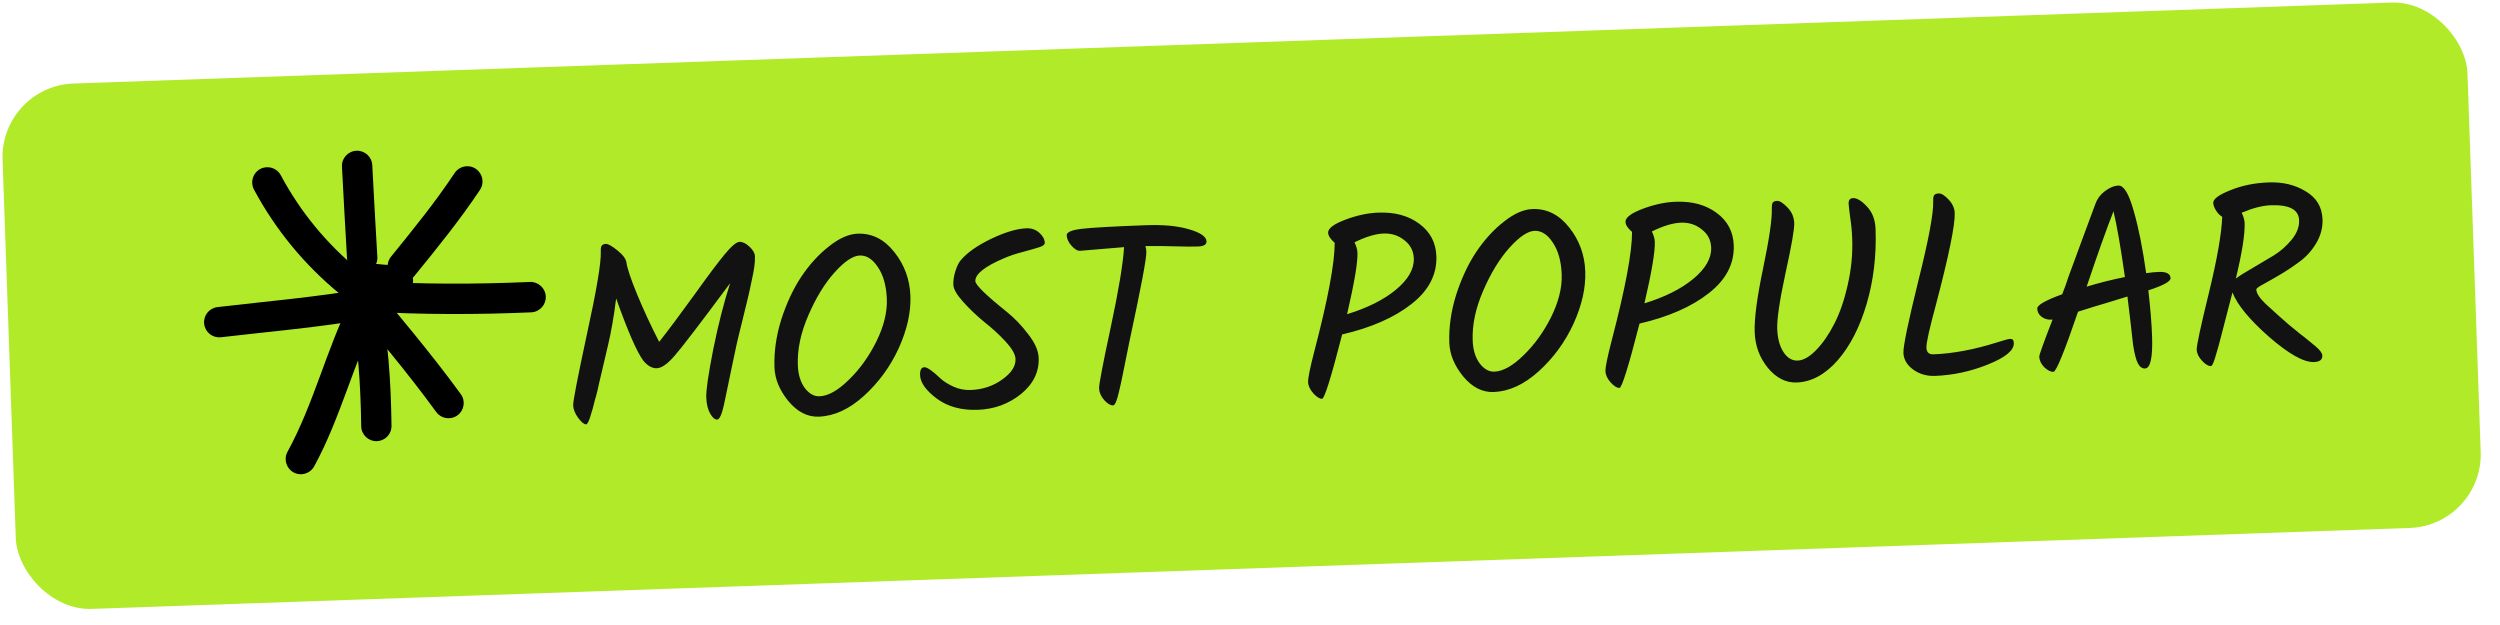
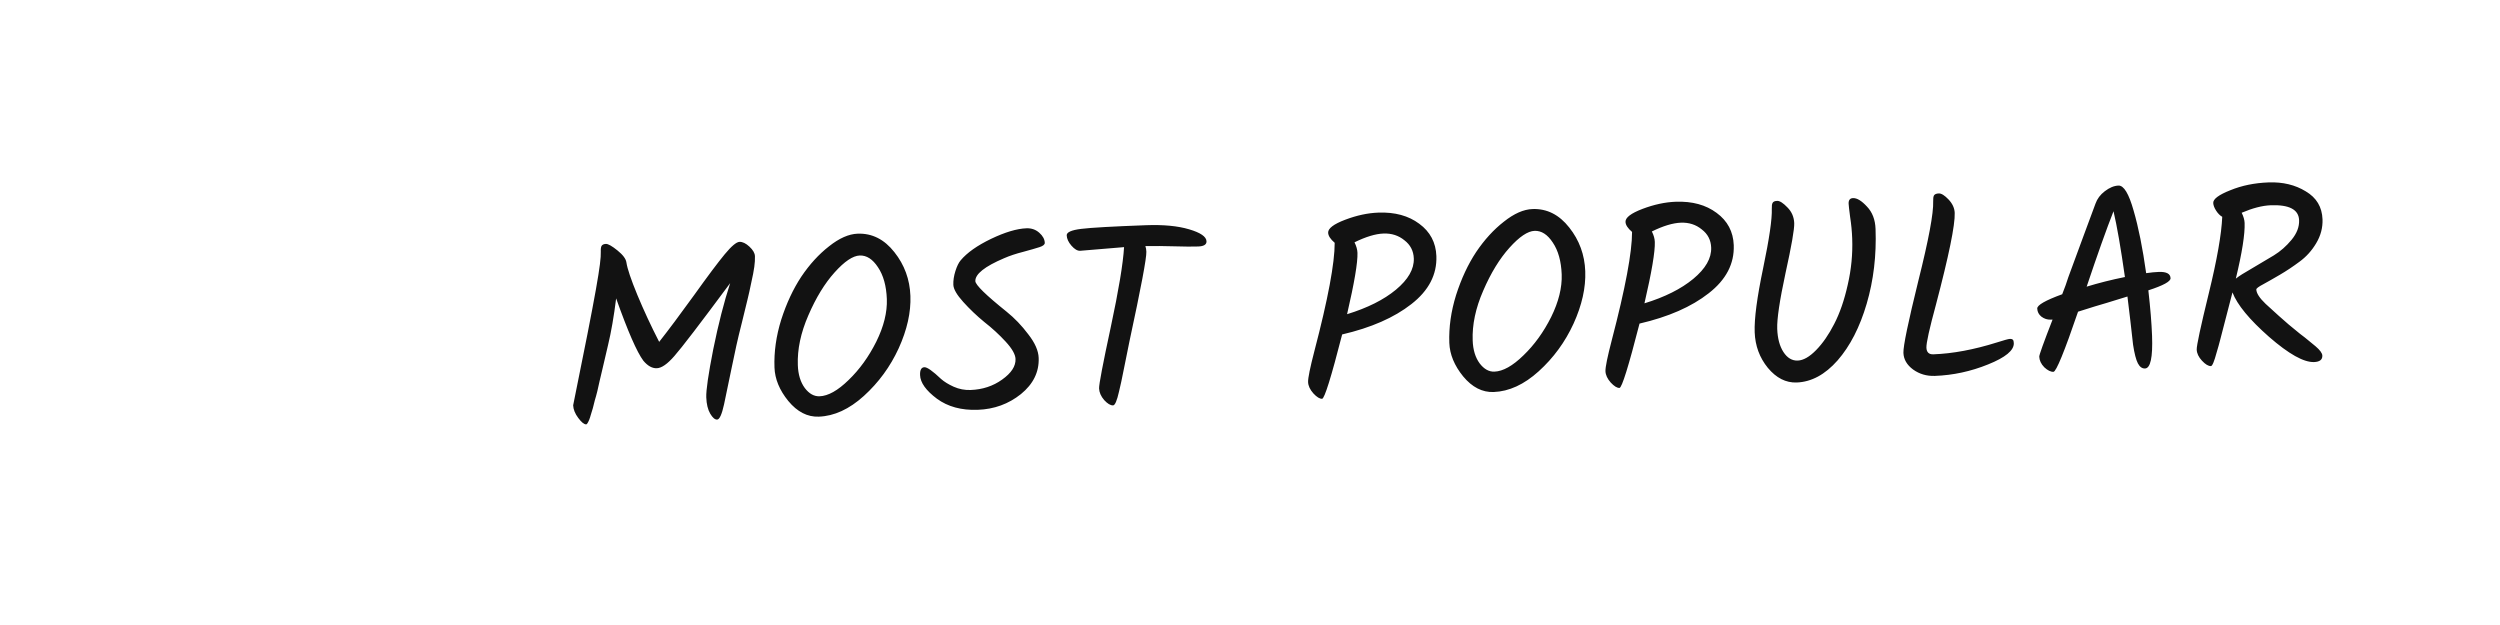
<svg xmlns="http://www.w3.org/2000/svg" width="136" height="34" viewBox="0 0 136 34" fill="none">
-   <rect y="4.683" width="134.173" height="28.598" rx="4" transform="rotate(-2 0 4.683)" fill="#B1EA28" />
-   <path d="M32.683 13.699C32.677 13.54 32.692 13.433 32.727 13.375C32.771 13.308 32.849 13.273 32.961 13.269C33.082 13.264 33.292 13.383 33.59 13.624C33.889 13.865 34.051 14.083 34.077 14.279C34.126 14.613 34.325 15.204 34.674 16.05C35.022 16.887 35.417 17.737 35.859 18.598C36.359 17.964 36.987 17.124 37.743 16.078C38.498 15.023 39.059 14.274 39.426 13.831C39.793 13.388 40.06 13.164 40.228 13.157C40.396 13.151 40.576 13.238 40.77 13.418C40.963 13.598 41.063 13.771 41.069 13.939C41.075 14.107 41.063 14.299 41.034 14.515C41.005 14.731 40.95 15.018 40.869 15.375C40.798 15.724 40.73 16.03 40.665 16.294C40.608 16.548 40.511 16.948 40.372 17.495C40.233 18.042 40.128 18.48 40.056 18.809C39.984 19.13 39.9 19.525 39.805 19.995C39.71 20.456 39.63 20.838 39.567 21.139C39.512 21.43 39.452 21.717 39.388 22C39.268 22.546 39.142 22.821 39.012 22.826C38.891 22.831 38.765 22.723 38.636 22.504C38.507 22.284 38.435 21.988 38.421 21.615C38.407 21.233 38.534 20.359 38.802 18.995C39.079 17.631 39.386 16.434 39.721 15.403C38.084 17.611 37.072 18.932 36.686 19.367C36.31 19.801 35.991 20.023 35.73 20.032C35.478 20.041 35.235 19.905 35 19.625C34.647 19.152 34.153 18.021 33.518 16.232C33.395 17.218 33.248 18.063 33.078 18.77C32.917 19.467 32.808 19.933 32.751 20.169C32.703 20.395 32.658 20.583 32.617 20.734C32.586 20.885 32.545 21.064 32.497 21.271C32.448 21.469 32.403 21.634 32.361 21.766C32.328 21.898 32.292 22.044 32.251 22.204C32.21 22.355 32.172 22.478 32.138 22.573C32.114 22.667 32.084 22.757 32.05 22.842C31.981 23.004 31.928 23.085 31.891 23.086C31.779 23.09 31.634 22.974 31.458 22.738C31.281 22.502 31.189 22.271 31.18 22.047C31.172 21.824 31.424 20.526 31.935 18.153C32.455 15.781 32.704 14.296 32.683 13.699ZM46.163 20.674C46.758 20.101 47.261 19.405 47.67 18.587C48.079 17.76 48.27 16.987 48.244 16.269C48.217 15.551 48.056 14.973 47.76 14.535C47.473 14.098 47.143 13.886 46.77 13.899C46.397 13.913 45.941 14.219 45.403 14.818C44.864 15.416 44.388 16.195 43.975 17.153C43.561 18.102 43.37 19.006 43.402 19.864C43.42 20.377 43.548 20.793 43.783 21.111C44.019 21.42 44.286 21.569 44.584 21.558C45.051 21.541 45.577 21.246 46.163 20.674ZM44.541 22.666C43.925 22.689 43.373 22.405 42.885 21.816C42.405 21.227 42.154 20.619 42.132 19.994C42.1 19.146 42.223 18.277 42.499 17.389C42.784 16.501 43.148 15.722 43.59 15.052C44.042 14.382 44.545 13.831 45.099 13.4C45.653 12.959 46.172 12.73 46.657 12.712C47.44 12.684 48.106 13.019 48.655 13.718C49.203 14.408 49.493 15.201 49.526 16.096C49.559 16.991 49.346 17.942 48.888 18.949C48.429 19.947 47.798 20.81 46.993 21.54C46.198 22.26 45.38 22.636 44.541 22.666ZM56.504 19.47C56.532 20.234 56.21 20.891 55.539 21.438C54.868 21.976 54.084 22.262 53.189 22.294C52.303 22.327 51.562 22.125 50.967 21.689C50.372 21.244 50.067 20.816 50.052 20.406C50.041 20.126 50.12 19.983 50.288 19.977C50.438 19.971 50.739 20.184 51.194 20.616C51.368 20.769 51.597 20.91 51.882 21.039C52.176 21.169 52.482 21.227 52.799 21.216C53.452 21.192 54.024 21.003 54.516 20.649C55.016 20.294 55.26 19.921 55.245 19.53C55.236 19.278 55.056 18.962 54.706 18.583C54.356 18.203 53.97 17.848 53.547 17.518C53.133 17.178 52.751 16.814 52.4 16.425C52.05 16.037 51.87 15.726 51.862 15.492C51.853 15.259 51.891 15.01 51.974 14.746C52.058 14.481 52.154 14.286 52.261 14.161C52.61 13.746 53.161 13.357 53.914 12.994C54.676 12.63 55.318 12.438 55.84 12.419C56.111 12.409 56.342 12.489 56.535 12.66C56.728 12.83 56.828 13.013 56.836 13.209C56.839 13.303 56.744 13.381 56.55 13.444C56.356 13.507 56.06 13.592 55.663 13.7C55.274 13.799 54.928 13.914 54.625 14.046C53.567 14.496 53.045 14.912 53.059 15.294C53.067 15.5 53.633 16.053 54.759 16.956C55.192 17.304 55.585 17.715 55.939 18.187C56.301 18.65 56.49 19.078 56.504 19.47ZM61.149 13.444L58.76 13.643C58.611 13.649 58.454 13.556 58.288 13.366C58.122 13.176 58.036 12.988 58.029 12.802C58.023 12.634 58.285 12.517 58.815 12.451C59.354 12.384 60.533 12.318 62.352 12.251C63.294 12.217 64.072 12.291 64.686 12.474C65.309 12.657 65.625 12.874 65.634 13.126C65.64 13.303 65.49 13.398 65.182 13.409C64.874 13.42 64.445 13.417 63.893 13.4C63.341 13.383 62.813 13.379 62.309 13.388C62.341 13.48 62.358 13.582 62.362 13.694C62.375 14.039 62.07 15.657 61.447 18.547C61.383 18.848 61.288 19.318 61.162 19.958C61.036 20.598 60.941 21.045 60.875 21.299C60.763 21.798 60.655 22.05 60.552 22.053C60.413 22.059 60.25 21.962 60.066 21.763C59.89 21.555 59.798 21.343 59.79 21.129C59.782 20.914 59.994 19.804 60.425 17.799C60.856 15.785 61.097 14.333 61.149 13.444ZM78.139 13.93C78.176 14.938 77.722 15.809 76.778 16.544C75.842 17.278 74.588 17.828 73.013 18.194C72.416 20.523 72.053 21.69 71.922 21.694C71.792 21.699 71.634 21.602 71.449 21.403C71.264 21.195 71.168 20.989 71.16 20.784C71.153 20.569 71.267 20.005 71.505 19.09C72.243 16.27 72.61 14.31 72.607 13.208C72.376 13.011 72.257 12.828 72.251 12.66C72.242 12.427 72.551 12.192 73.178 11.954C73.804 11.716 74.406 11.587 74.985 11.566C75.88 11.533 76.621 11.735 77.206 12.171C77.801 12.607 78.112 13.194 78.139 13.93ZM76.911 14.059C76.896 13.649 76.725 13.319 76.398 13.069C76.081 12.81 75.703 12.688 75.264 12.704C74.826 12.72 74.299 12.88 73.685 13.182C73.785 13.384 73.839 13.574 73.846 13.751C73.865 14.273 73.677 15.387 73.281 17.092C74.389 16.752 75.275 16.309 75.936 15.762C76.607 15.205 76.932 14.637 76.911 14.059ZM82.875 19.333C83.47 18.76 83.973 18.065 84.382 17.247C84.79 16.419 84.982 15.646 84.956 14.928C84.929 14.21 84.768 13.632 84.472 13.195C84.185 12.757 83.855 12.545 83.482 12.558C83.109 12.572 82.653 12.878 82.115 13.477C81.576 14.076 81.1 14.854 80.687 15.813C80.273 16.762 80.082 17.665 80.114 18.523C80.132 19.036 80.26 19.452 80.495 19.77C80.731 20.079 80.998 20.228 81.296 20.217C81.762 20.2 82.289 19.905 82.875 19.333ZM81.252 21.326C80.637 21.348 80.085 21.065 79.596 20.476C79.117 19.886 78.866 19.279 78.843 18.654C78.812 17.805 78.935 16.937 79.211 16.049C79.496 15.16 79.859 14.381 80.302 13.711C80.754 13.041 81.257 12.49 81.811 12.059C82.364 11.619 82.884 11.389 83.369 11.372C84.152 11.343 84.818 11.678 85.367 12.377C85.915 13.067 86.205 13.86 86.238 14.755C86.271 15.651 86.058 16.602 85.6 17.608C85.141 18.606 84.51 19.47 83.705 20.199C82.909 20.919 82.092 21.295 81.252 21.326ZM94.316 13.339C94.353 14.347 93.899 15.218 92.954 15.953C92.019 16.688 90.764 17.238 89.19 17.603C88.593 19.932 88.23 21.099 88.099 21.104C87.968 21.108 87.811 21.011 87.626 20.813C87.441 20.605 87.345 20.398 87.337 20.193C87.329 19.978 87.444 19.414 87.682 18.499C88.419 15.68 88.787 13.719 88.784 12.617C88.552 12.42 88.434 12.238 88.427 12.07C88.419 11.836 88.728 11.601 89.354 11.363C89.981 11.126 90.583 10.996 91.161 10.975C92.057 10.942 92.797 11.144 93.383 11.58C93.978 12.016 94.289 12.603 94.316 13.339ZM93.088 13.468C93.073 13.058 92.902 12.728 92.575 12.479C92.257 12.219 91.879 12.098 91.441 12.114C91.003 12.13 90.476 12.289 89.861 12.592C89.962 12.793 90.016 12.983 90.022 13.16C90.041 13.682 89.853 14.796 89.458 16.501C90.566 16.162 91.451 15.718 92.113 15.171C92.784 14.614 93.109 14.047 93.088 13.468ZM96.386 11.359C96.381 11.2 96.395 11.092 96.431 11.035C96.466 10.968 96.548 10.932 96.679 10.928C96.819 10.923 97.005 11.042 97.238 11.286C97.471 11.52 97.593 11.805 97.606 12.141C97.618 12.467 97.459 13.374 97.131 14.862C96.811 16.349 96.662 17.359 96.681 17.89C96.7 18.413 96.813 18.833 97.021 19.153C97.229 19.472 97.487 19.626 97.795 19.615C98.102 19.604 98.436 19.414 98.796 19.046C99.157 18.678 99.485 18.203 99.781 17.623C100.087 17.033 100.331 16.323 100.516 15.495C100.71 14.656 100.791 13.818 100.76 12.978C100.746 12.586 100.708 12.195 100.647 11.805C100.596 11.415 100.568 11.173 100.565 11.08C100.558 10.884 100.638 10.783 100.806 10.777C101.021 10.769 101.274 10.923 101.565 11.24C101.857 11.546 102.012 11.952 102.03 12.455C102.083 13.892 101.922 15.247 101.548 16.522C101.174 17.796 100.647 18.824 99.966 19.605C99.284 20.378 98.542 20.778 97.74 20.808C97.153 20.829 96.629 20.563 96.17 20.01C95.72 19.457 95.482 18.812 95.455 18.075C95.428 17.338 95.582 16.175 95.916 14.584C96.25 12.984 96.406 11.909 96.386 11.359ZM105.165 10.954C105.159 10.805 105.174 10.697 105.209 10.63C105.253 10.563 105.34 10.527 105.471 10.523C105.611 10.517 105.788 10.628 106.002 10.853C106.215 11.079 106.327 11.322 106.336 11.584C106.36 12.237 106.019 13.902 105.314 16.58C104.96 17.882 104.788 18.659 104.797 18.911C104.806 19.163 104.932 19.284 105.174 19.275C106.228 19.237 107.379 19.022 108.625 18.631C109.022 18.504 109.258 18.44 109.332 18.437C109.416 18.434 109.473 18.45 109.502 18.487C109.531 18.514 109.548 18.574 109.551 18.667C109.565 19.059 109.098 19.445 108.15 19.825C107.212 20.205 106.248 20.413 105.259 20.449C104.811 20.465 104.415 20.349 104.07 20.1C103.734 19.851 103.559 19.549 103.546 19.195C103.533 18.831 103.803 17.527 104.356 15.284C104.919 13.041 105.188 11.598 105.165 10.954ZM118.078 15.133C118.085 15.311 117.682 15.531 116.87 15.794C116.98 16.761 117.047 17.585 117.072 18.266C117.115 19.442 116.987 20.035 116.689 20.046C116.53 20.051 116.401 19.958 116.3 19.765C116.2 19.573 116.113 19.235 116.039 18.752C115.941 17.859 115.839 16.985 115.733 16.13C115.317 16.257 114.939 16.374 114.597 16.48C114.255 16.576 113.738 16.735 113.046 16.956C112.303 19.132 111.857 20.222 111.708 20.227C111.559 20.233 111.392 20.15 111.209 19.98C111.034 19.799 110.943 19.606 110.935 19.401C110.932 19.308 111.174 18.636 111.66 17.385L111.562 17.389C111.376 17.396 111.206 17.341 111.052 17.225C110.908 17.109 110.832 16.962 110.826 16.785C110.819 16.599 111.272 16.339 112.184 16.007C112.321 15.666 112.431 15.358 112.515 15.085C112.71 14.545 112.982 13.807 113.331 12.869C113.679 11.932 113.9 11.335 113.994 11.08C114.087 10.815 114.256 10.589 114.501 10.403C114.756 10.207 115.004 10.104 115.247 10.095C115.536 10.085 115.809 10.537 116.067 11.453C116.334 12.367 116.562 13.503 116.751 14.86C117.012 14.822 117.24 14.8 117.435 14.793C117.855 14.777 118.069 14.891 118.078 15.133ZM113.514 15.594C114.17 15.393 114.864 15.218 115.596 15.07C115.37 13.481 115.163 12.289 114.975 11.492C114.591 12.468 114.104 13.836 113.514 15.594ZM120.276 19.915C120.136 19.92 119.974 19.823 119.789 19.624C119.604 19.425 119.508 19.223 119.501 19.018C119.493 18.804 119.712 17.782 120.159 15.954C120.606 14.126 120.85 12.739 120.89 11.795C120.766 11.725 120.654 11.612 120.555 11.457C120.456 11.302 120.405 11.163 120.4 11.042C120.392 10.828 120.701 10.597 121.327 10.35C121.953 10.093 122.648 9.951 123.413 9.923C124.187 9.895 124.861 10.057 125.434 10.41C126.017 10.753 126.32 11.26 126.345 11.932C126.361 12.389 126.246 12.822 126 13.233C125.762 13.634 125.462 13.967 125.098 14.233C124.743 14.498 124.388 14.735 124.031 14.944C123.674 15.153 123.368 15.328 123.111 15.468C122.864 15.598 122.741 15.692 122.743 15.748C122.751 15.953 122.919 16.213 123.248 16.528C123.587 16.842 123.823 17.058 123.958 17.174C124.093 17.291 124.272 17.448 124.494 17.645C124.716 17.833 124.923 18.003 125.115 18.155C125.317 18.306 125.475 18.431 125.591 18.53C125.716 18.628 125.841 18.731 125.966 18.838C126.207 19.044 126.33 19.212 126.335 19.343C126.343 19.567 126.193 19.684 125.886 19.696C125.326 19.716 124.511 19.26 123.44 18.328C122.369 17.386 121.704 16.579 121.446 15.907C121.061 17.378 120.84 18.231 120.783 18.467C120.726 18.693 120.66 18.929 120.585 19.175C120.454 19.665 120.35 19.912 120.276 19.915ZM122.107 12.129C122.129 12.735 121.97 13.745 121.629 15.158C121.783 15.031 122.08 14.843 122.519 14.593C122.958 14.334 123.351 14.1 123.698 13.892C124.055 13.673 124.376 13.39 124.662 13.044C124.948 12.697 125.085 12.342 125.071 11.978C125.05 11.4 124.536 11.129 123.529 11.166C123.072 11.183 122.544 11.319 121.947 11.574C122.047 11.776 122.101 11.961 122.107 12.129Z" fill="#121212" />
+   <path d="M32.683 13.699C32.677 13.54 32.692 13.433 32.727 13.375C32.771 13.308 32.849 13.273 32.961 13.269C33.082 13.264 33.292 13.383 33.59 13.624C33.889 13.865 34.051 14.083 34.077 14.279C34.126 14.613 34.325 15.204 34.674 16.05C35.022 16.887 35.417 17.737 35.859 18.598C36.359 17.964 36.987 17.124 37.743 16.078C38.498 15.023 39.059 14.274 39.426 13.831C39.793 13.388 40.06 13.164 40.228 13.157C40.396 13.151 40.576 13.238 40.77 13.418C40.963 13.598 41.063 13.771 41.069 13.939C41.075 14.107 41.063 14.299 41.034 14.515C41.005 14.731 40.95 15.018 40.869 15.375C40.798 15.724 40.73 16.03 40.665 16.294C40.608 16.548 40.511 16.948 40.372 17.495C40.233 18.042 40.128 18.48 40.056 18.809C39.984 19.13 39.9 19.525 39.805 19.995C39.71 20.456 39.63 20.838 39.567 21.139C39.512 21.43 39.452 21.717 39.388 22C39.268 22.546 39.142 22.821 39.012 22.826C38.891 22.831 38.765 22.723 38.636 22.504C38.507 22.284 38.435 21.988 38.421 21.615C38.407 21.233 38.534 20.359 38.802 18.995C39.079 17.631 39.386 16.434 39.721 15.403C38.084 17.611 37.072 18.932 36.686 19.367C36.31 19.801 35.991 20.023 35.73 20.032C35.478 20.041 35.235 19.905 35 19.625C34.647 19.152 34.153 18.021 33.518 16.232C33.395 17.218 33.248 18.063 33.078 18.77C32.917 19.467 32.808 19.933 32.751 20.169C32.703 20.395 32.658 20.583 32.617 20.734C32.586 20.885 32.545 21.064 32.497 21.271C32.448 21.469 32.403 21.634 32.361 21.766C32.328 21.898 32.292 22.044 32.251 22.204C32.21 22.355 32.172 22.478 32.138 22.573C32.114 22.667 32.084 22.757 32.05 22.842C31.981 23.004 31.928 23.085 31.891 23.086C31.779 23.09 31.634 22.974 31.458 22.738C31.281 22.502 31.189 22.271 31.18 22.047C32.455 15.781 32.704 14.296 32.683 13.699ZM46.163 20.674C46.758 20.101 47.261 19.405 47.67 18.587C48.079 17.76 48.27 16.987 48.244 16.269C48.217 15.551 48.056 14.973 47.76 14.535C47.473 14.098 47.143 13.886 46.77 13.899C46.397 13.913 45.941 14.219 45.403 14.818C44.864 15.416 44.388 16.195 43.975 17.153C43.561 18.102 43.37 19.006 43.402 19.864C43.42 20.377 43.548 20.793 43.783 21.111C44.019 21.42 44.286 21.569 44.584 21.558C45.051 21.541 45.577 21.246 46.163 20.674ZM44.541 22.666C43.925 22.689 43.373 22.405 42.885 21.816C42.405 21.227 42.154 20.619 42.132 19.994C42.1 19.146 42.223 18.277 42.499 17.389C42.784 16.501 43.148 15.722 43.59 15.052C44.042 14.382 44.545 13.831 45.099 13.4C45.653 12.959 46.172 12.73 46.657 12.712C47.44 12.684 48.106 13.019 48.655 13.718C49.203 14.408 49.493 15.201 49.526 16.096C49.559 16.991 49.346 17.942 48.888 18.949C48.429 19.947 47.798 20.81 46.993 21.54C46.198 22.26 45.38 22.636 44.541 22.666ZM56.504 19.47C56.532 20.234 56.21 20.891 55.539 21.438C54.868 21.976 54.084 22.262 53.189 22.294C52.303 22.327 51.562 22.125 50.967 21.689C50.372 21.244 50.067 20.816 50.052 20.406C50.041 20.126 50.12 19.983 50.288 19.977C50.438 19.971 50.739 20.184 51.194 20.616C51.368 20.769 51.597 20.91 51.882 21.039C52.176 21.169 52.482 21.227 52.799 21.216C53.452 21.192 54.024 21.003 54.516 20.649C55.016 20.294 55.26 19.921 55.245 19.53C55.236 19.278 55.056 18.962 54.706 18.583C54.356 18.203 53.97 17.848 53.547 17.518C53.133 17.178 52.751 16.814 52.4 16.425C52.05 16.037 51.87 15.726 51.862 15.492C51.853 15.259 51.891 15.01 51.974 14.746C52.058 14.481 52.154 14.286 52.261 14.161C52.61 13.746 53.161 13.357 53.914 12.994C54.676 12.63 55.318 12.438 55.84 12.419C56.111 12.409 56.342 12.489 56.535 12.66C56.728 12.83 56.828 13.013 56.836 13.209C56.839 13.303 56.744 13.381 56.55 13.444C56.356 13.507 56.06 13.592 55.663 13.7C55.274 13.799 54.928 13.914 54.625 14.046C53.567 14.496 53.045 14.912 53.059 15.294C53.067 15.5 53.633 16.053 54.759 16.956C55.192 17.304 55.585 17.715 55.939 18.187C56.301 18.65 56.49 19.078 56.504 19.47ZM61.149 13.444L58.76 13.643C58.611 13.649 58.454 13.556 58.288 13.366C58.122 13.176 58.036 12.988 58.029 12.802C58.023 12.634 58.285 12.517 58.815 12.451C59.354 12.384 60.533 12.318 62.352 12.251C63.294 12.217 64.072 12.291 64.686 12.474C65.309 12.657 65.625 12.874 65.634 13.126C65.64 13.303 65.49 13.398 65.182 13.409C64.874 13.42 64.445 13.417 63.893 13.4C63.341 13.383 62.813 13.379 62.309 13.388C62.341 13.48 62.358 13.582 62.362 13.694C62.375 14.039 62.07 15.657 61.447 18.547C61.383 18.848 61.288 19.318 61.162 19.958C61.036 20.598 60.941 21.045 60.875 21.299C60.763 21.798 60.655 22.05 60.552 22.053C60.413 22.059 60.25 21.962 60.066 21.763C59.89 21.555 59.798 21.343 59.79 21.129C59.782 20.914 59.994 19.804 60.425 17.799C60.856 15.785 61.097 14.333 61.149 13.444ZM78.139 13.93C78.176 14.938 77.722 15.809 76.778 16.544C75.842 17.278 74.588 17.828 73.013 18.194C72.416 20.523 72.053 21.69 71.922 21.694C71.792 21.699 71.634 21.602 71.449 21.403C71.264 21.195 71.168 20.989 71.16 20.784C71.153 20.569 71.267 20.005 71.505 19.09C72.243 16.27 72.61 14.31 72.607 13.208C72.376 13.011 72.257 12.828 72.251 12.66C72.242 12.427 72.551 12.192 73.178 11.954C73.804 11.716 74.406 11.587 74.985 11.566C75.88 11.533 76.621 11.735 77.206 12.171C77.801 12.607 78.112 13.194 78.139 13.93ZM76.911 14.059C76.896 13.649 76.725 13.319 76.398 13.069C76.081 12.81 75.703 12.688 75.264 12.704C74.826 12.72 74.299 12.88 73.685 13.182C73.785 13.384 73.839 13.574 73.846 13.751C73.865 14.273 73.677 15.387 73.281 17.092C74.389 16.752 75.275 16.309 75.936 15.762C76.607 15.205 76.932 14.637 76.911 14.059ZM82.875 19.333C83.47 18.76 83.973 18.065 84.382 17.247C84.79 16.419 84.982 15.646 84.956 14.928C84.929 14.21 84.768 13.632 84.472 13.195C84.185 12.757 83.855 12.545 83.482 12.558C83.109 12.572 82.653 12.878 82.115 13.477C81.576 14.076 81.1 14.854 80.687 15.813C80.273 16.762 80.082 17.665 80.114 18.523C80.132 19.036 80.26 19.452 80.495 19.77C80.731 20.079 80.998 20.228 81.296 20.217C81.762 20.2 82.289 19.905 82.875 19.333ZM81.252 21.326C80.637 21.348 80.085 21.065 79.596 20.476C79.117 19.886 78.866 19.279 78.843 18.654C78.812 17.805 78.935 16.937 79.211 16.049C79.496 15.16 79.859 14.381 80.302 13.711C80.754 13.041 81.257 12.49 81.811 12.059C82.364 11.619 82.884 11.389 83.369 11.372C84.152 11.343 84.818 11.678 85.367 12.377C85.915 13.067 86.205 13.86 86.238 14.755C86.271 15.651 86.058 16.602 85.6 17.608C85.141 18.606 84.51 19.47 83.705 20.199C82.909 20.919 82.092 21.295 81.252 21.326ZM94.316 13.339C94.353 14.347 93.899 15.218 92.954 15.953C92.019 16.688 90.764 17.238 89.19 17.603C88.593 19.932 88.23 21.099 88.099 21.104C87.968 21.108 87.811 21.011 87.626 20.813C87.441 20.605 87.345 20.398 87.337 20.193C87.329 19.978 87.444 19.414 87.682 18.499C88.419 15.68 88.787 13.719 88.784 12.617C88.552 12.42 88.434 12.238 88.427 12.07C88.419 11.836 88.728 11.601 89.354 11.363C89.981 11.126 90.583 10.996 91.161 10.975C92.057 10.942 92.797 11.144 93.383 11.58C93.978 12.016 94.289 12.603 94.316 13.339ZM93.088 13.468C93.073 13.058 92.902 12.728 92.575 12.479C92.257 12.219 91.879 12.098 91.441 12.114C91.003 12.13 90.476 12.289 89.861 12.592C89.962 12.793 90.016 12.983 90.022 13.16C90.041 13.682 89.853 14.796 89.458 16.501C90.566 16.162 91.451 15.718 92.113 15.171C92.784 14.614 93.109 14.047 93.088 13.468ZM96.386 11.359C96.381 11.2 96.395 11.092 96.431 11.035C96.466 10.968 96.548 10.932 96.679 10.928C96.819 10.923 97.005 11.042 97.238 11.286C97.471 11.52 97.593 11.805 97.606 12.141C97.618 12.467 97.459 13.374 97.131 14.862C96.811 16.349 96.662 17.359 96.681 17.89C96.7 18.413 96.813 18.833 97.021 19.153C97.229 19.472 97.487 19.626 97.795 19.615C98.102 19.604 98.436 19.414 98.796 19.046C99.157 18.678 99.485 18.203 99.781 17.623C100.087 17.033 100.331 16.323 100.516 15.495C100.71 14.656 100.791 13.818 100.76 12.978C100.746 12.586 100.708 12.195 100.647 11.805C100.596 11.415 100.568 11.173 100.565 11.08C100.558 10.884 100.638 10.783 100.806 10.777C101.021 10.769 101.274 10.923 101.565 11.24C101.857 11.546 102.012 11.952 102.03 12.455C102.083 13.892 101.922 15.247 101.548 16.522C101.174 17.796 100.647 18.824 99.966 19.605C99.284 20.378 98.542 20.778 97.74 20.808C97.153 20.829 96.629 20.563 96.17 20.01C95.72 19.457 95.482 18.812 95.455 18.075C95.428 17.338 95.582 16.175 95.916 14.584C96.25 12.984 96.406 11.909 96.386 11.359ZM105.165 10.954C105.159 10.805 105.174 10.697 105.209 10.63C105.253 10.563 105.34 10.527 105.471 10.523C105.611 10.517 105.788 10.628 106.002 10.853C106.215 11.079 106.327 11.322 106.336 11.584C106.36 12.237 106.019 13.902 105.314 16.58C104.96 17.882 104.788 18.659 104.797 18.911C104.806 19.163 104.932 19.284 105.174 19.275C106.228 19.237 107.379 19.022 108.625 18.631C109.022 18.504 109.258 18.44 109.332 18.437C109.416 18.434 109.473 18.45 109.502 18.487C109.531 18.514 109.548 18.574 109.551 18.667C109.565 19.059 109.098 19.445 108.15 19.825C107.212 20.205 106.248 20.413 105.259 20.449C104.811 20.465 104.415 20.349 104.07 20.1C103.734 19.851 103.559 19.549 103.546 19.195C103.533 18.831 103.803 17.527 104.356 15.284C104.919 13.041 105.188 11.598 105.165 10.954ZM118.078 15.133C118.085 15.311 117.682 15.531 116.87 15.794C116.98 16.761 117.047 17.585 117.072 18.266C117.115 19.442 116.987 20.035 116.689 20.046C116.53 20.051 116.401 19.958 116.3 19.765C116.2 19.573 116.113 19.235 116.039 18.752C115.941 17.859 115.839 16.985 115.733 16.13C115.317 16.257 114.939 16.374 114.597 16.48C114.255 16.576 113.738 16.735 113.046 16.956C112.303 19.132 111.857 20.222 111.708 20.227C111.559 20.233 111.392 20.15 111.209 19.98C111.034 19.799 110.943 19.606 110.935 19.401C110.932 19.308 111.174 18.636 111.66 17.385L111.562 17.389C111.376 17.396 111.206 17.341 111.052 17.225C110.908 17.109 110.832 16.962 110.826 16.785C110.819 16.599 111.272 16.339 112.184 16.007C112.321 15.666 112.431 15.358 112.515 15.085C112.71 14.545 112.982 13.807 113.331 12.869C113.679 11.932 113.9 11.335 113.994 11.08C114.087 10.815 114.256 10.589 114.501 10.403C114.756 10.207 115.004 10.104 115.247 10.095C115.536 10.085 115.809 10.537 116.067 11.453C116.334 12.367 116.562 13.503 116.751 14.86C117.012 14.822 117.24 14.8 117.435 14.793C117.855 14.777 118.069 14.891 118.078 15.133ZM113.514 15.594C114.17 15.393 114.864 15.218 115.596 15.07C115.37 13.481 115.163 12.289 114.975 11.492C114.591 12.468 114.104 13.836 113.514 15.594ZM120.276 19.915C120.136 19.92 119.974 19.823 119.789 19.624C119.604 19.425 119.508 19.223 119.501 19.018C119.493 18.804 119.712 17.782 120.159 15.954C120.606 14.126 120.85 12.739 120.89 11.795C120.766 11.725 120.654 11.612 120.555 11.457C120.456 11.302 120.405 11.163 120.4 11.042C120.392 10.828 120.701 10.597 121.327 10.35C121.953 10.093 122.648 9.951 123.413 9.923C124.187 9.895 124.861 10.057 125.434 10.41C126.017 10.753 126.32 11.26 126.345 11.932C126.361 12.389 126.246 12.822 126 13.233C125.762 13.634 125.462 13.967 125.098 14.233C124.743 14.498 124.388 14.735 124.031 14.944C123.674 15.153 123.368 15.328 123.111 15.468C122.864 15.598 122.741 15.692 122.743 15.748C122.751 15.953 122.919 16.213 123.248 16.528C123.587 16.842 123.823 17.058 123.958 17.174C124.093 17.291 124.272 17.448 124.494 17.645C124.716 17.833 124.923 18.003 125.115 18.155C125.317 18.306 125.475 18.431 125.591 18.53C125.716 18.628 125.841 18.731 125.966 18.838C126.207 19.044 126.33 19.212 126.335 19.343C126.343 19.567 126.193 19.684 125.886 19.696C125.326 19.716 124.511 19.26 123.44 18.328C122.369 17.386 121.704 16.579 121.446 15.907C121.061 17.378 120.84 18.231 120.783 18.467C120.726 18.693 120.66 18.929 120.585 19.175C120.454 19.665 120.35 19.912 120.276 19.915ZM122.107 12.129C122.129 12.735 121.97 13.745 121.629 15.158C121.783 15.031 122.08 14.843 122.519 14.593C122.958 14.334 123.351 14.1 123.698 13.892C124.055 13.673 124.376 13.39 124.662 13.044C124.948 12.697 125.085 12.342 125.071 11.978C125.05 11.4 124.536 11.129 123.529 11.166C123.072 11.183 122.544 11.319 121.947 11.574C122.047 11.776 122.101 11.961 122.107 12.129Z" fill="#121212" />
  <g clip-path="url(#clip0_3703_2903)">
-     <path fill-rule="evenodd" clip-rule="evenodd" d="M19.541 14.719C17.777 13.269 16.348 11.543 15.274 9.531C15.059 9.131 14.56 8.978 14.155 9.193C13.754 9.407 13.601 9.907 13.816 10.312C14.997 12.513 16.559 14.405 18.492 15.995C18.843 16.285 19.367 16.235 19.657 15.884C19.946 15.529 19.892 15.008 19.541 14.719Z" fill="black" />
    <path fill-rule="evenodd" clip-rule="evenodd" d="M18.603 9.073C18.694 10.741 18.777 12.41 18.88 14.079C18.909 14.533 19.301 14.88 19.756 14.851C20.21 14.822 20.557 14.43 20.528 13.975C20.425 12.311 20.342 10.646 20.251 8.978C20.227 8.524 19.834 8.175 19.38 8.201C18.925 8.227 18.574 8.617 18.603 9.073Z" fill="black" />
    <path fill-rule="evenodd" clip-rule="evenodd" d="M24.733 9.411C23.676 11.005 22.478 12.476 21.272 13.963C20.983 14.318 21.037 14.838 21.392 15.123C21.747 15.413 22.267 15.359 22.552 15.004C23.792 13.479 25.023 11.964 26.113 10.324C26.365 9.944 26.257 9.432 25.877 9.18C25.502 8.928 24.985 9.031 24.733 9.411Z" fill="black" />
    <path fill-rule="evenodd" clip-rule="evenodd" d="M28.826 15.338C25.96 15.466 22.916 15.471 20.049 15.289C19.595 15.264 19.203 15.607 19.174 16.065C19.145 16.52 19.492 16.912 19.946 16.941C22.87 17.123 25.976 17.119 28.901 16.991C29.355 16.97 29.71 16.582 29.69 16.127C29.669 15.673 29.281 15.318 28.826 15.338Z" fill="black" />
-     <path fill-rule="evenodd" clip-rule="evenodd" d="M18.492 15.863C20.26 18.027 22.09 20.15 23.73 22.414C23.998 22.781 24.515 22.864 24.886 22.595C25.254 22.327 25.337 21.811 25.068 21.443C23.408 19.155 21.557 17.007 19.769 14.818C19.48 14.467 18.959 14.413 18.608 14.702C18.253 14.991 18.203 15.512 18.492 15.863Z" fill="black" />
    <path fill-rule="evenodd" clip-rule="evenodd" d="M19.026 16.491C19.488 18.746 19.616 20.902 19.65 23.186C19.654 23.641 20.03 24.004 20.484 24C20.942 23.992 21.306 23.62 21.298 23.162C21.265 20.77 21.128 18.519 20.645 16.156C20.55 15.71 20.116 15.421 19.666 15.516C19.22 15.607 18.931 16.045 19.026 16.491Z" fill="black" />
    <path fill-rule="evenodd" clip-rule="evenodd" d="M19.101 16.309C17.763 18.986 17.073 21.96 15.64 24.578C15.421 24.975 15.57 25.479 15.97 25.698C16.371 25.917 16.871 25.768 17.09 25.371C18.531 22.736 19.23 19.746 20.58 17.049C20.782 16.64 20.617 16.144 20.212 15.937C19.804 15.735 19.308 15.9 19.101 16.309Z" fill="black" />
    <path fill-rule="evenodd" clip-rule="evenodd" d="M19.835 15.702C17.171 16.173 14.511 16.388 11.83 16.706C11.376 16.759 11.054 17.168 11.107 17.623C11.161 18.077 11.57 18.399 12.024 18.346C14.734 18.028 17.427 17.805 20.124 17.329C20.57 17.247 20.872 16.817 20.793 16.371C20.711 15.921 20.285 15.62 19.835 15.702Z" fill="black" />
    <path fill-rule="evenodd" clip-rule="evenodd" d="M21.686 14.447C21.137 14.422 20.616 14.385 20.079 14.306C19.625 14.24 19.208 14.554 19.142 15.004C19.076 15.454 19.389 15.876 19.84 15.942C20.434 16.029 21.009 16.07 21.612 16.095C22.066 16.115 22.454 15.764 22.471 15.306C22.491 14.851 22.14 14.467 21.686 14.447Z" fill="black" />
  </g>
  <defs>
    <clipPath id="clip0_3703_2903">
-       <rect width="19" height="19" fill="white" transform="translate(11.086 7.581)" />
-     </clipPath>
+       </clipPath>
  </defs>
</svg>